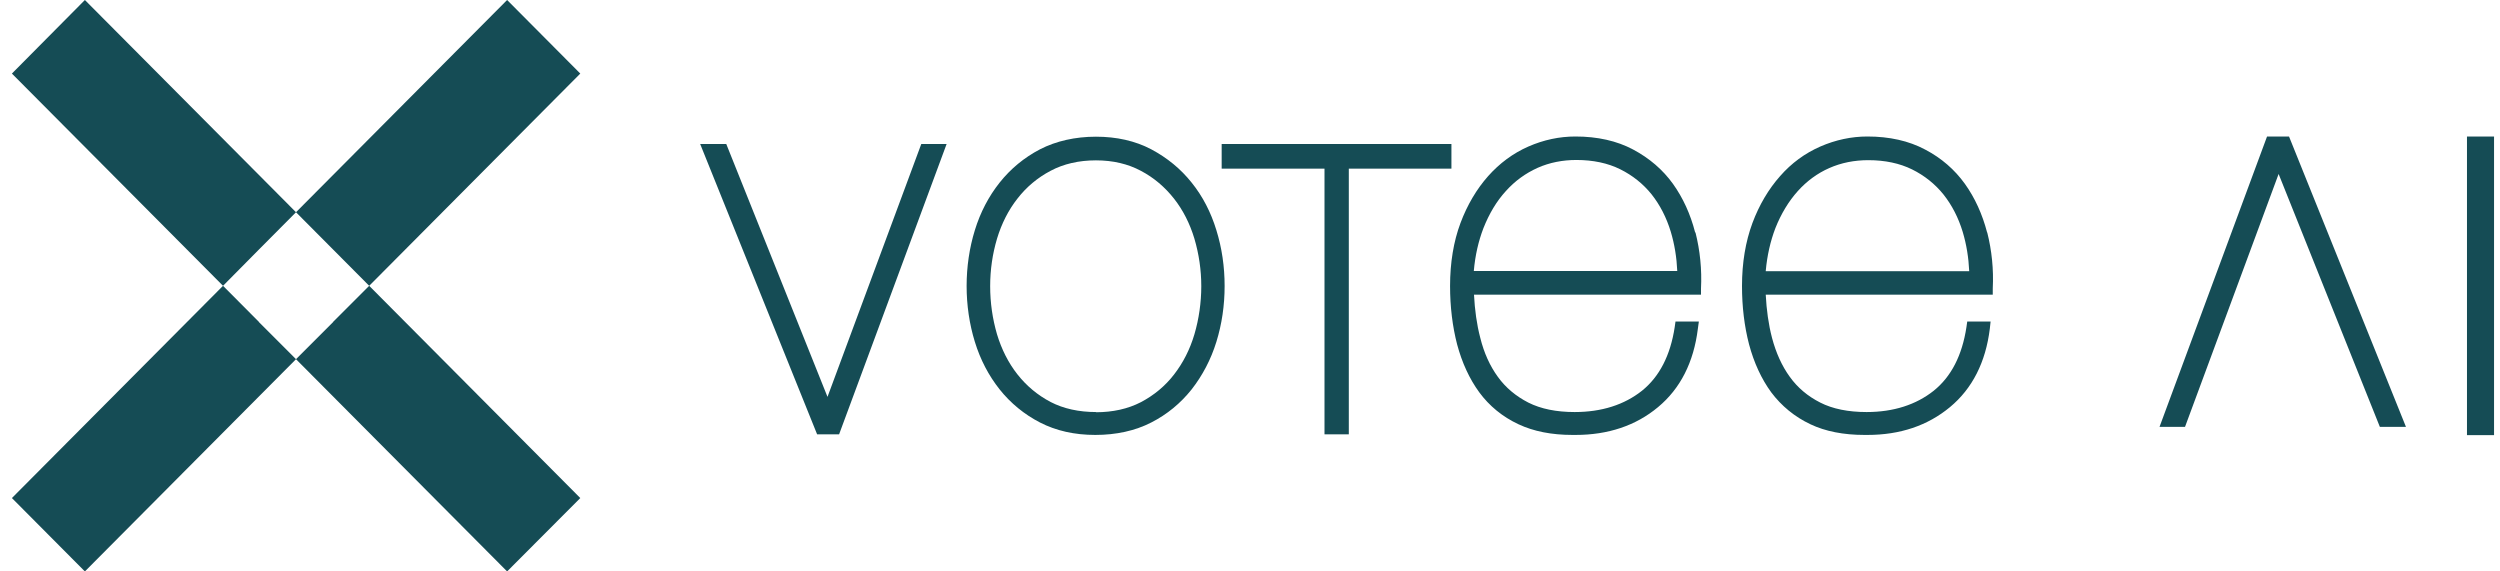
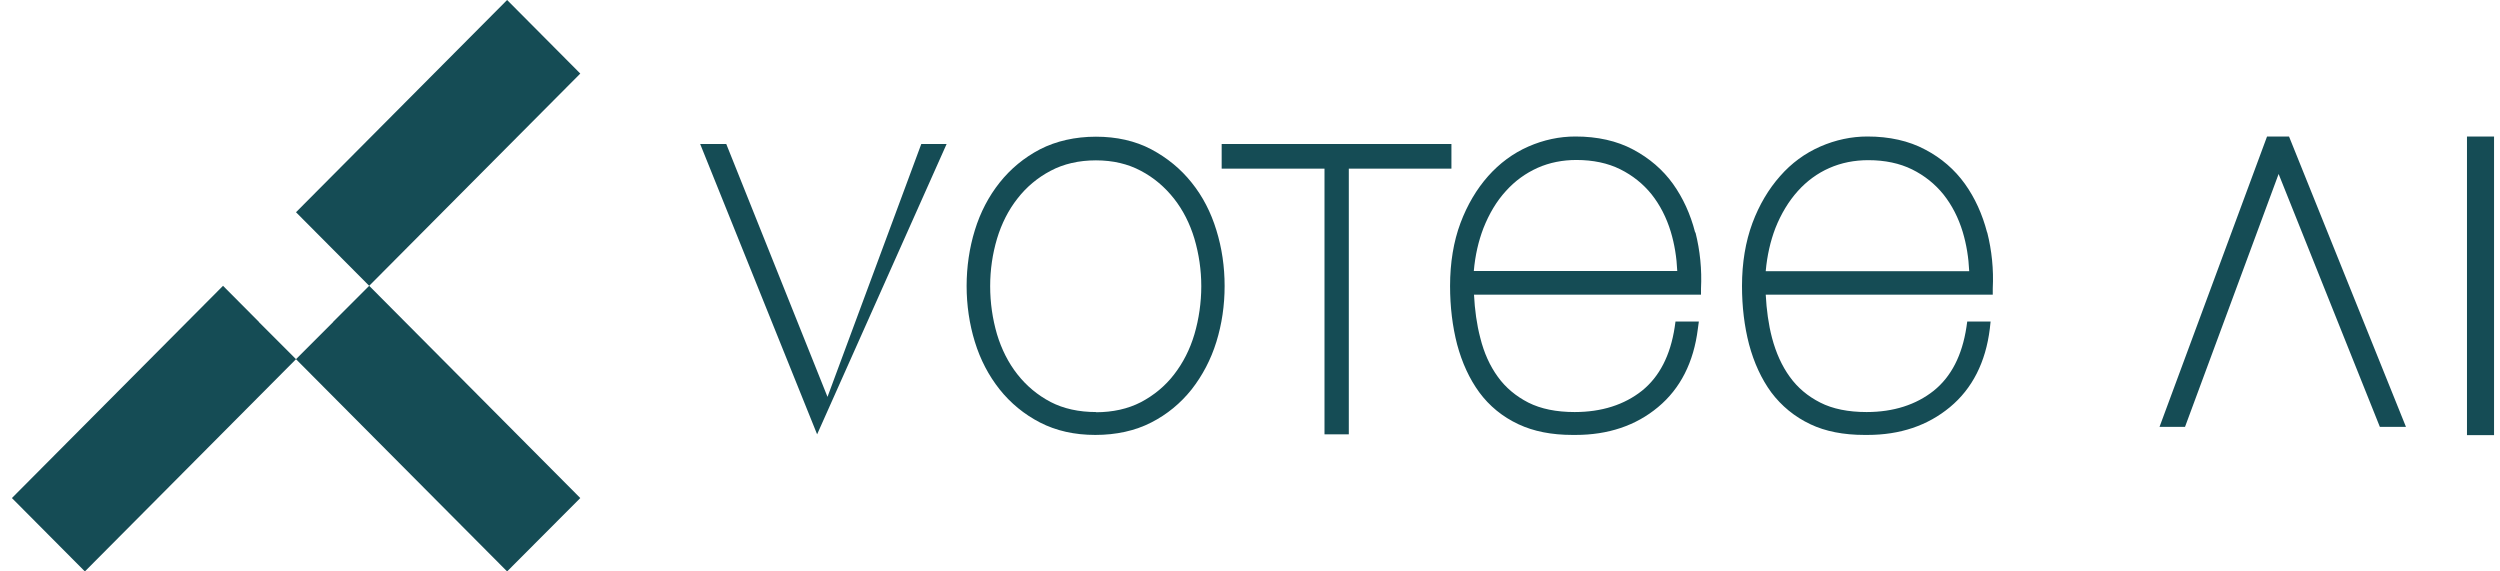
<svg xmlns="http://www.w3.org/2000/svg" width="105" height="24" viewBox="0 0 105 24" fill="none">
  <g clip-path="url(#clip0_4001_14850)">
    <path d="M91.771 17.928L95.702 7.307L99.954 17.928H101.05L96.139 5.733H95.216L90.7 17.928H91.771Z" fill="#154C55" />
    <path d="M104.75 5.733H103.613V18.276H104.75V5.733Z" fill="#154C55" />
-     <path d="M38.694 6.048L34.755 16.669L30.503 6.048H29.407L34.319 18.242H35.242L39.758 6.048H38.694Z" fill="#154C55" />
+     <path d="M38.694 6.048L34.755 16.669L30.503 6.048H29.407L34.319 18.242L39.758 6.048H38.694Z" fill="#154C55" />
    <path d="M51.088 9.668C50.858 8.914 50.511 8.243 50.05 7.671C49.589 7.091 49.02 6.627 48.352 6.271C47.677 5.915 46.894 5.741 46.029 5.741C45.163 5.741 44.356 5.923 43.68 6.271C43.013 6.619 42.444 7.091 41.983 7.671C41.529 8.243 41.175 8.914 40.944 9.668C40.714 10.413 40.598 11.208 40.598 12.012C40.598 12.816 40.714 13.611 40.944 14.357C41.175 15.11 41.529 15.781 41.983 16.353C42.444 16.933 43.021 17.405 43.68 17.745C44.356 18.093 45.13 18.267 46.004 18.267C46.877 18.267 47.677 18.093 48.352 17.745C49.02 17.405 49.589 16.933 50.05 16.353C50.503 15.773 50.858 15.102 51.088 14.357C51.319 13.611 51.434 12.824 51.434 12.012C51.434 11.2 51.319 10.413 51.088 9.668ZM46.037 17.306C45.312 17.306 44.669 17.165 44.125 16.883C43.573 16.593 43.111 16.204 42.732 15.723C42.353 15.243 42.065 14.671 41.875 14.042C41.686 13.396 41.587 12.716 41.587 12.02C41.587 11.324 41.686 10.662 41.875 10.024C42.065 9.394 42.353 8.823 42.732 8.342C43.103 7.862 43.573 7.464 44.125 7.174C44.669 6.884 45.312 6.735 46.029 6.735C46.745 6.735 47.372 6.884 47.916 7.174C48.468 7.464 48.929 7.862 49.308 8.342C49.687 8.823 49.976 9.394 50.165 10.024C50.355 10.67 50.454 11.341 50.454 12.02C50.454 12.7 50.355 13.396 50.165 14.042C49.976 14.68 49.687 15.243 49.308 15.732C48.938 16.212 48.468 16.602 47.916 16.892C47.372 17.173 46.737 17.314 46.029 17.314L46.037 17.306Z" fill="#154C55" />
    <path d="M71.195 9.759C70.997 8.989 70.684 8.309 70.264 7.721C69.835 7.125 69.275 6.644 68.591 6.28C67.907 5.915 67.091 5.733 66.168 5.733C65.493 5.733 64.833 5.874 64.191 6.155C63.548 6.437 62.979 6.86 62.501 7.398C62.023 7.937 61.628 8.599 61.339 9.37C61.051 10.14 60.903 11.035 60.903 12.012C60.903 12.882 61.002 13.703 61.199 14.465C61.405 15.235 61.718 15.915 62.13 16.478C62.551 17.049 63.103 17.505 63.779 17.82C64.413 18.118 65.171 18.267 66.045 18.267C66.086 18.267 66.135 18.267 66.177 18.267C67.536 18.267 68.706 17.878 69.638 17.099C70.577 16.32 71.137 15.21 71.31 13.81L71.352 13.504H70.371L70.338 13.736C70.157 14.929 69.695 15.823 68.962 16.412C68.22 17 67.272 17.306 66.135 17.306C65.369 17.306 64.718 17.174 64.191 16.909C63.671 16.643 63.235 16.279 62.913 15.832C62.575 15.368 62.328 14.821 62.172 14.191C62.023 13.628 61.941 13.015 61.908 12.377H71.442V12.12C71.483 11.317 71.401 10.521 71.211 9.767L71.195 9.759ZM61.9 11.383C61.957 10.72 62.097 10.124 62.303 9.585C62.542 8.98 62.856 8.45 63.243 8.028C63.63 7.597 64.067 7.282 64.578 7.05C65.081 6.826 65.633 6.719 66.209 6.719C66.91 6.719 67.528 6.851 68.047 7.108C68.566 7.365 69.011 7.721 69.365 8.16C69.72 8.608 69.992 9.138 70.173 9.734C70.33 10.256 70.42 10.811 70.445 11.383H61.9Z" fill="#154C55" />
    <path d="M83.457 9.759C83.259 8.997 82.946 8.309 82.525 7.721C82.097 7.125 81.537 6.636 80.853 6.28C80.169 5.915 79.353 5.733 78.43 5.733C77.763 5.733 77.095 5.874 76.452 6.155C75.809 6.437 75.241 6.851 74.763 7.398C74.285 7.937 73.889 8.599 73.601 9.37C73.313 10.149 73.164 11.035 73.164 12.012C73.164 12.882 73.263 13.703 73.461 14.465C73.667 15.235 73.98 15.915 74.392 16.478C74.821 17.049 75.373 17.505 76.04 17.82C76.666 18.118 77.433 18.267 78.306 18.267C78.348 18.267 78.397 18.267 78.438 18.267C79.798 18.267 80.96 17.878 81.899 17.099C82.839 16.32 83.399 15.21 83.572 13.81L83.605 13.504H82.624L82.591 13.736C82.41 14.929 81.949 15.823 81.215 16.412C80.474 17 79.526 17.306 78.397 17.306C77.631 17.306 76.971 17.174 76.452 16.909C75.925 16.643 75.496 16.279 75.175 15.832C74.837 15.368 74.59 14.813 74.425 14.191C74.277 13.628 74.194 13.015 74.161 12.377H83.696V12.12C83.737 11.308 83.654 10.521 83.465 9.767L83.457 9.759ZM74.161 11.383C74.219 10.728 74.359 10.124 74.565 9.585C74.804 8.98 75.126 8.45 75.505 8.028C75.884 7.605 76.337 7.274 76.831 7.058C77.334 6.835 77.886 6.727 78.471 6.727C79.172 6.727 79.79 6.86 80.309 7.116C80.828 7.373 81.273 7.729 81.627 8.169C81.982 8.616 82.254 9.146 82.435 9.743C82.591 10.264 82.682 10.82 82.707 11.391H74.161V11.383Z" fill="#154C55" />
    <path d="M60.96 6.048H51.31V7.083H55.629V18.242H56.65V7.083H60.96V6.048Z" fill="#154C55" />
    <path d="M13.99 13.52V13.528L12.432 15.086L21.299 24L24.372 20.918L15.506 12.004L13.99 13.52Z" fill="#154C55" />
    <path d="M10.875 13.52H10.883L10.875 13.528L12.432 15.086L3.565 24L0.5 20.918L9.367 12.004L10.875 13.52Z" fill="#154C55" />
    <path d="M13.99 10.48L12.432 8.914L21.299 0L24.372 3.09L15.506 12.004L13.99 10.48Z" fill="#154C55" />
-     <path d="M10.875 10.48H10.883H10.875L12.432 8.914L3.565 0L0.5 3.09L9.367 12.004L10.875 10.48Z" fill="#154C55" />
  </g>
  <defs>
    <clipPath id="clip0_4001_14850">
      <rect width="104.25" height="24" fill="white" transform="translate(0.5)" />
    </clipPath>
  </defs>
</svg>